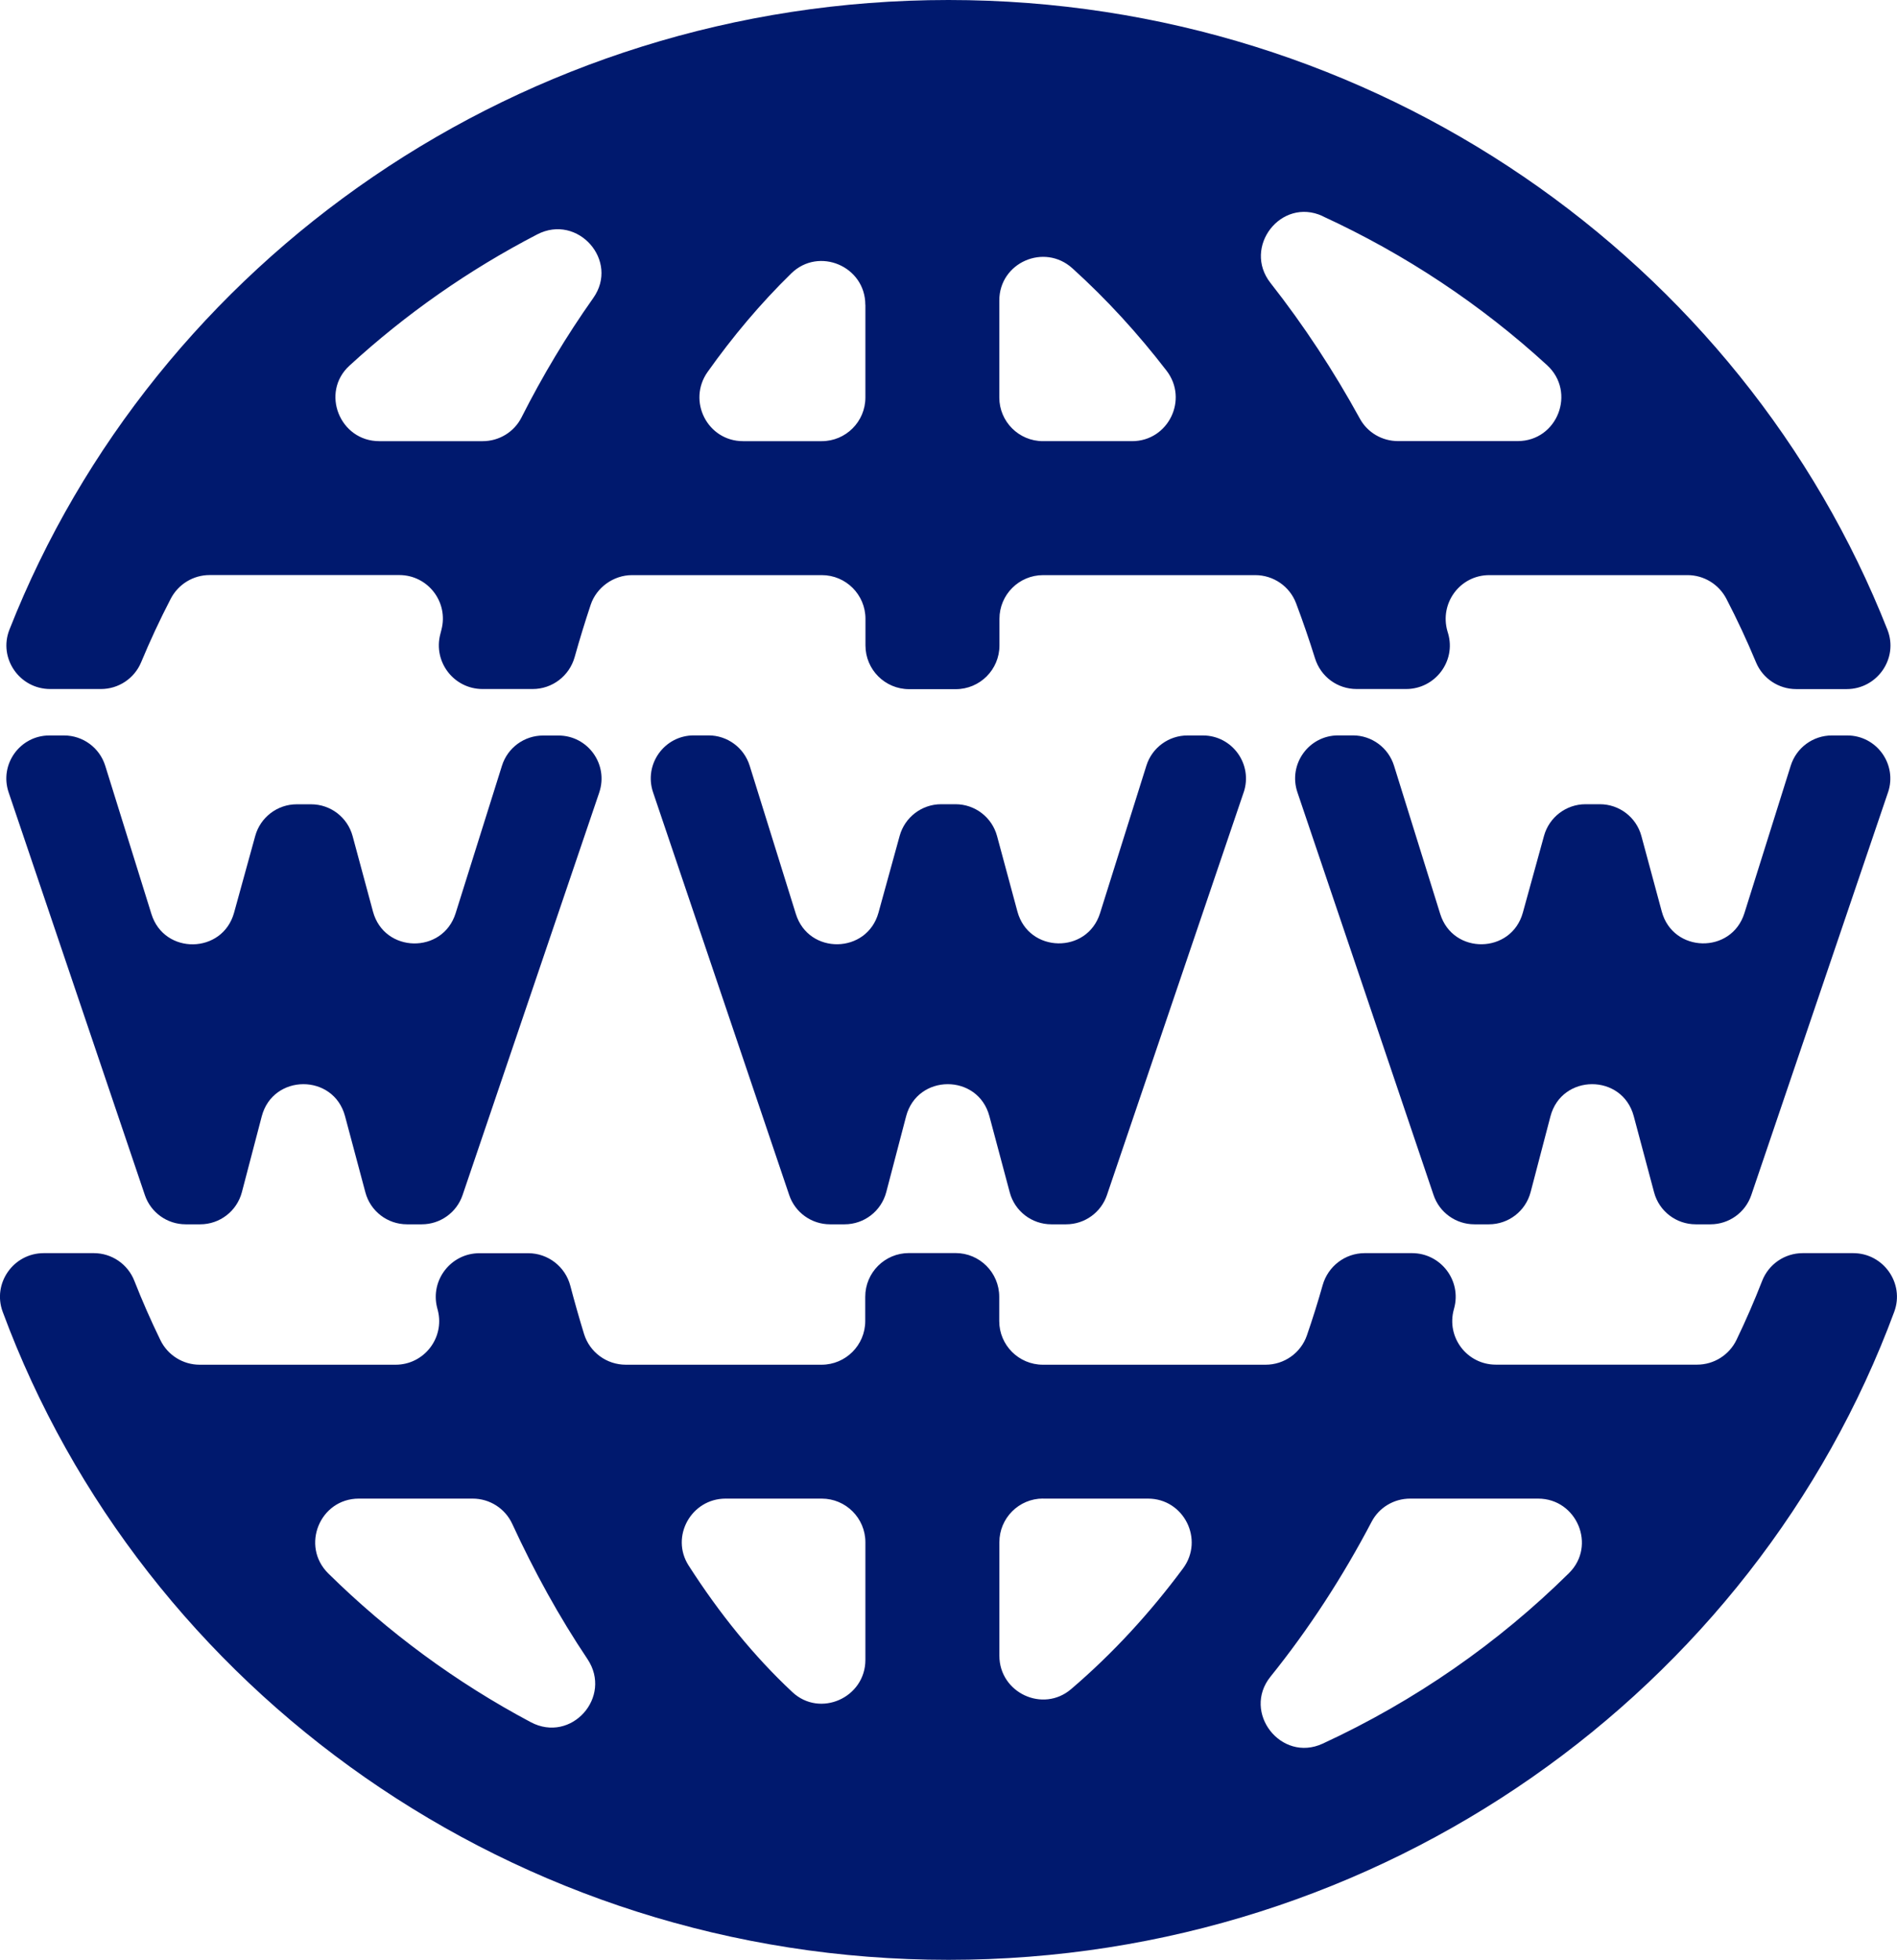
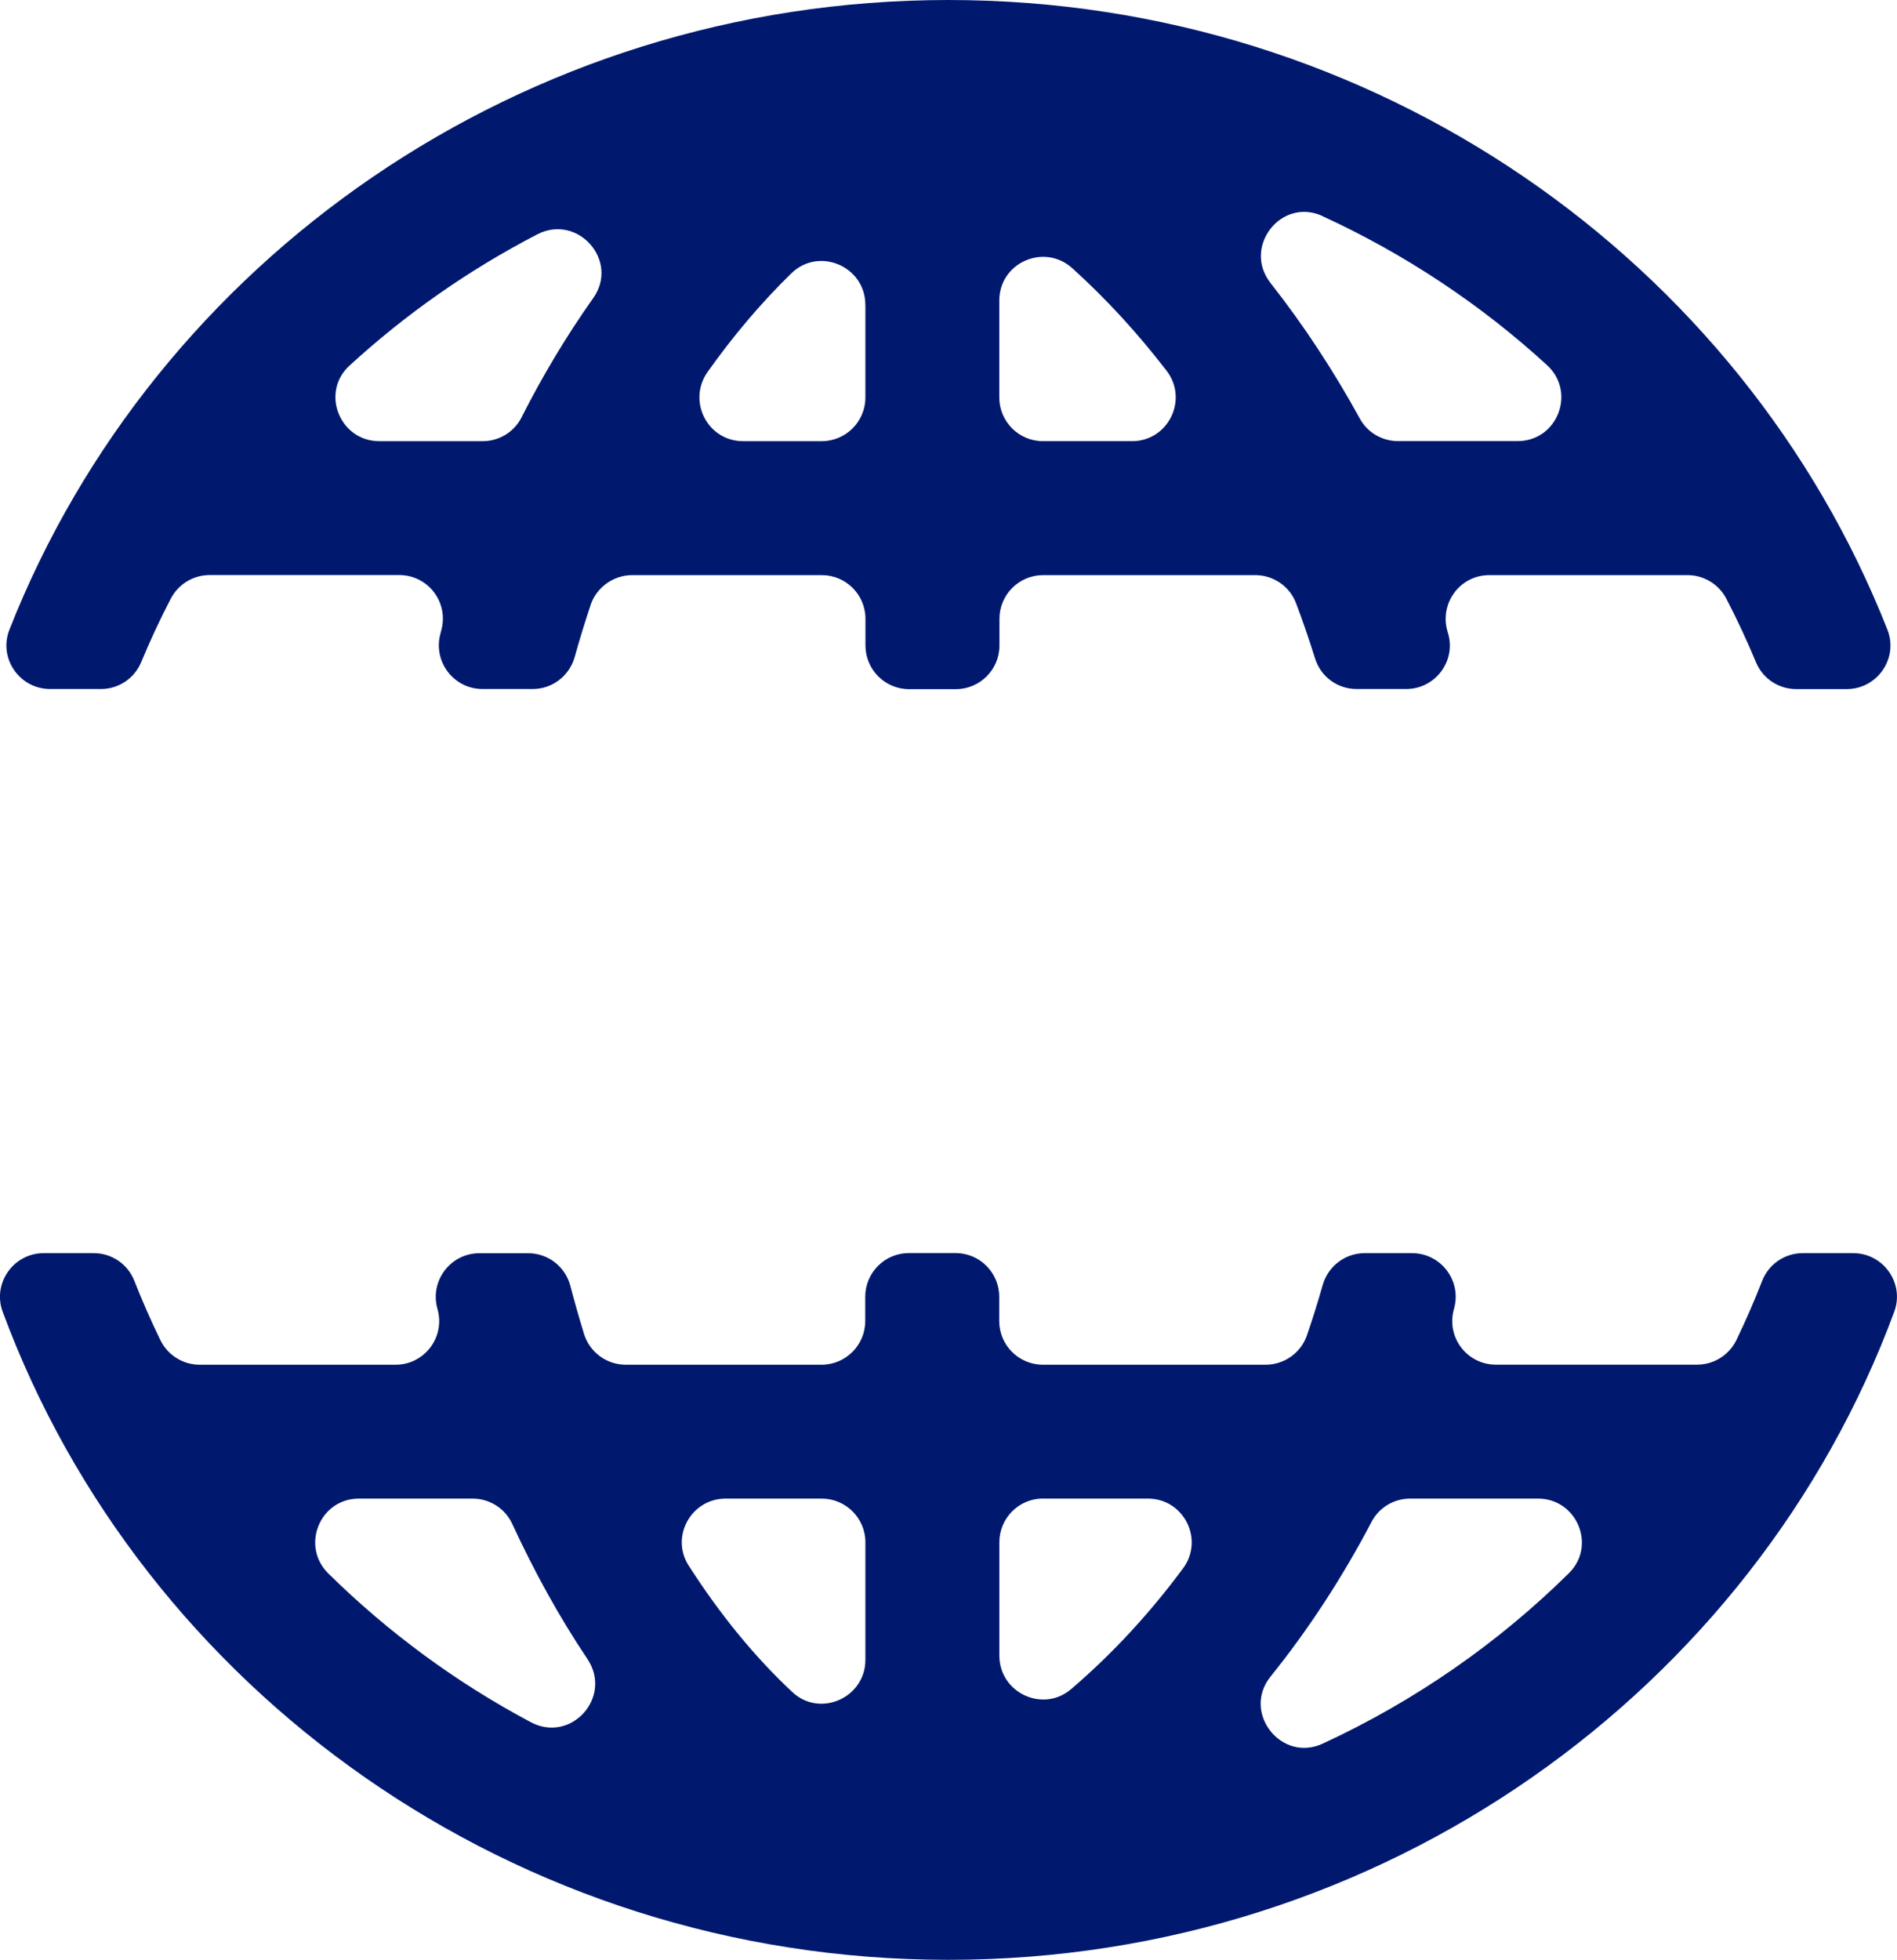
<svg xmlns="http://www.w3.org/2000/svg" id="Layer_2" data-name="Layer 2" viewBox="0 0 261.93 270.5">
  <defs>
    <style>
      .cls-1 {
        fill: #00196e;
        stroke-width: 0px;
      }
    </style>
  </defs>
  <g id="Layer_1-2" data-name="Layer 1">
    <g>
      <path id="path3592-4-4-3-8" class="cls-1" d="M130.96,0C71.98,0,21.32,36.07,1.3,86.91c-1.55,3.94,1.4,8.19,5.63,8.19h7.01c2.43,0,4.62-1.46,5.55-3.7,1.24-2.98,2.6-5.9,4.08-8.75,1.04-2.01,3.11-3.28,5.37-3.28h26.19c3.95,0,6.83,3.73,5.82,7.55-.06.21-.11.42-.16.63-.99,3.82,1.89,7.55,5.84,7.55h6.92c2.71,0,5.07-1.81,5.8-4.42.68-2.43,1.42-4.84,2.21-7.21s3.13-4.09,5.71-4.09h26.2c3.33,0,6.03,2.7,6.03,6.03v3.68c0,3.33,2.7,6.03,6.03,6.03h6.44c3.33,0,6.03-2.7,6.03-6.03v-3.68c0-3.33,2.7-6.03,6.03-6.03h29.29c2.51,0,4.76,1.55,5.64,3.89.94,2.5,1.81,5.03,2.61,7.59s3.11,4.24,5.75,4.24h6.83c4,0,6.91-3.83,5.8-7.66-.03-.1-.06-.2-.09-.3-1.13-3.88,1.73-7.76,5.77-7.76h27.38c2.26,0,4.33,1.27,5.37,3.28,1.48,2.85,2.84,5.77,4.08,8.75.93,2.24,3.12,3.7,5.55,3.7h6.97c4.23,0,7.18-4.26,5.63-8.19C240.57,36.07,189.94,0,130.96,0ZM182.6,29.83c11.46,5.27,21.91,12.23,31.01,20.57,4.06,3.72,1.44,10.48-4.06,10.48h-16.52c-2.18,0-4.21-1.17-5.26-3.09-3.61-6.58-7.72-12.85-12.34-18.73-3.9-4.95,1.45-11.87,7.18-9.24ZM81.91,41.14c-3.69,5.21-6.99,10.72-9.9,16.47-1.02,2.02-3.1,3.28-5.36,3.28h-14.28c-5.46,0-8.15-6.73-4.12-10.42,7.74-7.1,16.45-13.21,25.93-18.12,5.6-2.9,11.38,3.65,7.73,8.79ZM148.07,37.03c4.76,4.3,9.08,9.04,13,14.13,3.06,3.97.25,9.73-4.76,9.73h-12.3c-3.33,0-6.03-2.7-6.03-6.03v-13.38c0-5.24,6.21-7.96,10.09-4.45ZM119.49,42.07v12.79c0,3.33-2.7,6.03-6.03,6.03h-10.86c-4.91,0-7.73-5.54-4.9-9.55,3.47-4.89,7.31-9.46,11.56-13.61,3.81-3.71,10.22-.98,10.22,4.34ZM6.04,172.96c-4.18,0-7.12,4.17-5.67,8.09,19.31,52.17,70.63,89.45,130.59,89.45s111.28-37.28,130.59-89.45c1.45-3.92-1.49-8.09-5.67-8.09h-6.97c-2.48,0-4.7,1.52-5.6,3.83-1.08,2.77-2.26,5.48-3.54,8.14-1.01,2.09-3.12,3.42-5.44,3.42h-27.79c-3.98,0-6.86-3.78-5.8-7.62.01-.05.03-.1.04-.15,1.05-3.84-1.84-7.62-5.82-7.62h-6.53c-2.7,0-5.06,1.81-5.8,4.41-.66,2.34-1.39,4.66-2.18,6.95-.84,2.42-3.13,4.04-5.7,4.04h-30.75c-3.33,0-6.03-2.7-6.03-6.03v-3.35c0-3.33-2.7-6.03-6.03-6.03h-6.44c-3.33,0-6.03,2.7-6.03,6.03v3.35c0,3.33-2.7,6.03-6.03,6.03h-27.03c-2.65,0-4.99-1.72-5.77-4.25-.67-2.18-1.3-4.4-1.89-6.64-.69-2.65-3.08-4.5-5.82-4.5h-6.73c-3.92,0-6.8,3.69-5.85,7.49.04.14.07.28.11.42.95,3.8-1.92,7.48-5.84,7.48h-27.05c-2.31,0-4.42-1.32-5.43-3.41-1.3-2.67-2.5-5.4-3.59-8.17-.9-2.3-3.12-3.82-5.6-3.82h-6.94ZM49.56,206.84h15.71c2.34,0,4.48,1.36,5.46,3.49,3.04,6.59,6.49,12.85,10.38,18.65,3.51,5.24-2.24,11.68-7.82,8.72-10.35-5.5-19.75-12.44-27.96-20.53-3.84-3.79-1.17-10.33,4.22-10.33ZM100.19,206.84h13.27c3.33,0,6.03,2.7,6.03,6.03v16.22c0,5.24-6.27,8.03-10.09,4.45-5.29-4.94-10.07-10.84-14.32-17.47-2.55-3.99.37-9.23,5.11-9.23ZM144.01,206.84h14.5c4.95,0,7.79,5.65,4.84,9.63-4.54,6.12-9.68,11.73-15.45,16.66-3.89,3.33-9.91.51-9.91-4.61v-15.66c0-3.33,2.7-6.03,6.03-6.03ZM194.71,206.84h17.66c5.36,0,8.09,6.51,4.27,10.28-9.77,9.65-21.26,17.65-34.01,23.54-5.74,2.65-11.17-4.31-7.21-9.24,5.34-6.63,9.99-13.81,13.97-21.39,1.03-1.97,3.09-3.19,5.31-3.19Z" />
      <g>
-         <path class="cls-1" d="M260.69,109.36l-18.88,55.59c-.82,2.41-3.08,4.03-5.63,4.03h-2.05c-2.69,0-5.05-1.81-5.74-4.41l-2.81-10.52c-1.58-5.9-9.95-5.87-11.5.03l-2.74,10.46c-.69,2.62-3.05,4.44-5.75,4.44h-2.02c-2.55,0-4.82-1.63-5.63-4.04l-18.8-55.59c-1.3-3.86,1.56-7.85,5.63-7.85h2.03c2.6,0,4.9,1.69,5.68,4.18l6.38,20.47c1.77,5.67,9.83,5.53,11.41-.19l2.92-10.59c.71-2.58,3.06-4.37,5.73-4.37h1.98c2.69,0,5.04,1.8,5.74,4.4l2.81,10.41c1.55,5.74,9.63,5.9,11.41.23l6.4-20.37c.78-2.48,3.08-4.16,5.67-4.16h2.13c4.07,0,6.94,4,5.63,7.86Z" />
-         <path class="cls-1" d="M171.72,109.36l-18.88,55.59c-.82,2.41-3.08,4.03-5.63,4.03h-2.05c-2.69,0-5.05-1.81-5.74-4.41l-2.81-10.52c-1.58-5.9-9.95-5.87-11.5.03l-2.74,10.46c-.69,2.62-3.05,4.44-5.75,4.44h-2.02c-2.55,0-4.82-1.63-5.63-4.04l-18.8-55.59c-1.3-3.86,1.56-7.85,5.63-7.85h2.03c2.6,0,4.9,1.69,5.68,4.18l6.38,20.47c1.77,5.67,9.83,5.53,11.41-.19l2.92-10.59c.71-2.58,3.06-4.37,5.73-4.37h1.98c2.69,0,5.04,1.8,5.74,4.4l2.81,10.41c1.55,5.74,9.63,5.9,11.41.23l6.4-20.37c.78-2.48,3.08-4.16,5.67-4.16h2.13c4.07,0,6.94,4,5.63,7.86Z" />
-         <path class="cls-1" d="M82.75,109.36l-18.88,55.59c-.82,2.41-3.08,4.03-5.63,4.03h-2.05c-2.69,0-5.05-1.81-5.74-4.41l-2.81-10.52c-1.58-5.9-9.95-5.87-11.5.03l-2.74,10.46c-.69,2.62-3.05,4.44-5.75,4.44h-2.02c-2.55,0-4.82-1.63-5.63-4.04L1.19,109.36c-1.3-3.86,1.56-7.85,5.63-7.85h2.03c2.6,0,4.9,1.69,5.68,4.18l6.38,20.47c1.77,5.67,9.83,5.53,11.41-.19l2.92-10.59c.71-2.58,3.06-4.37,5.73-4.37h1.98c2.69,0,5.04,1.8,5.74,4.4l2.81,10.41c1.55,5.74,9.63,5.9,11.41.23l6.4-20.37c.78-2.48,3.08-4.16,5.67-4.16h2.13c4.07,0,6.94,4,5.63,7.86Z" />
-       </g>
+         </g>
    </g>
  </g>
</svg>